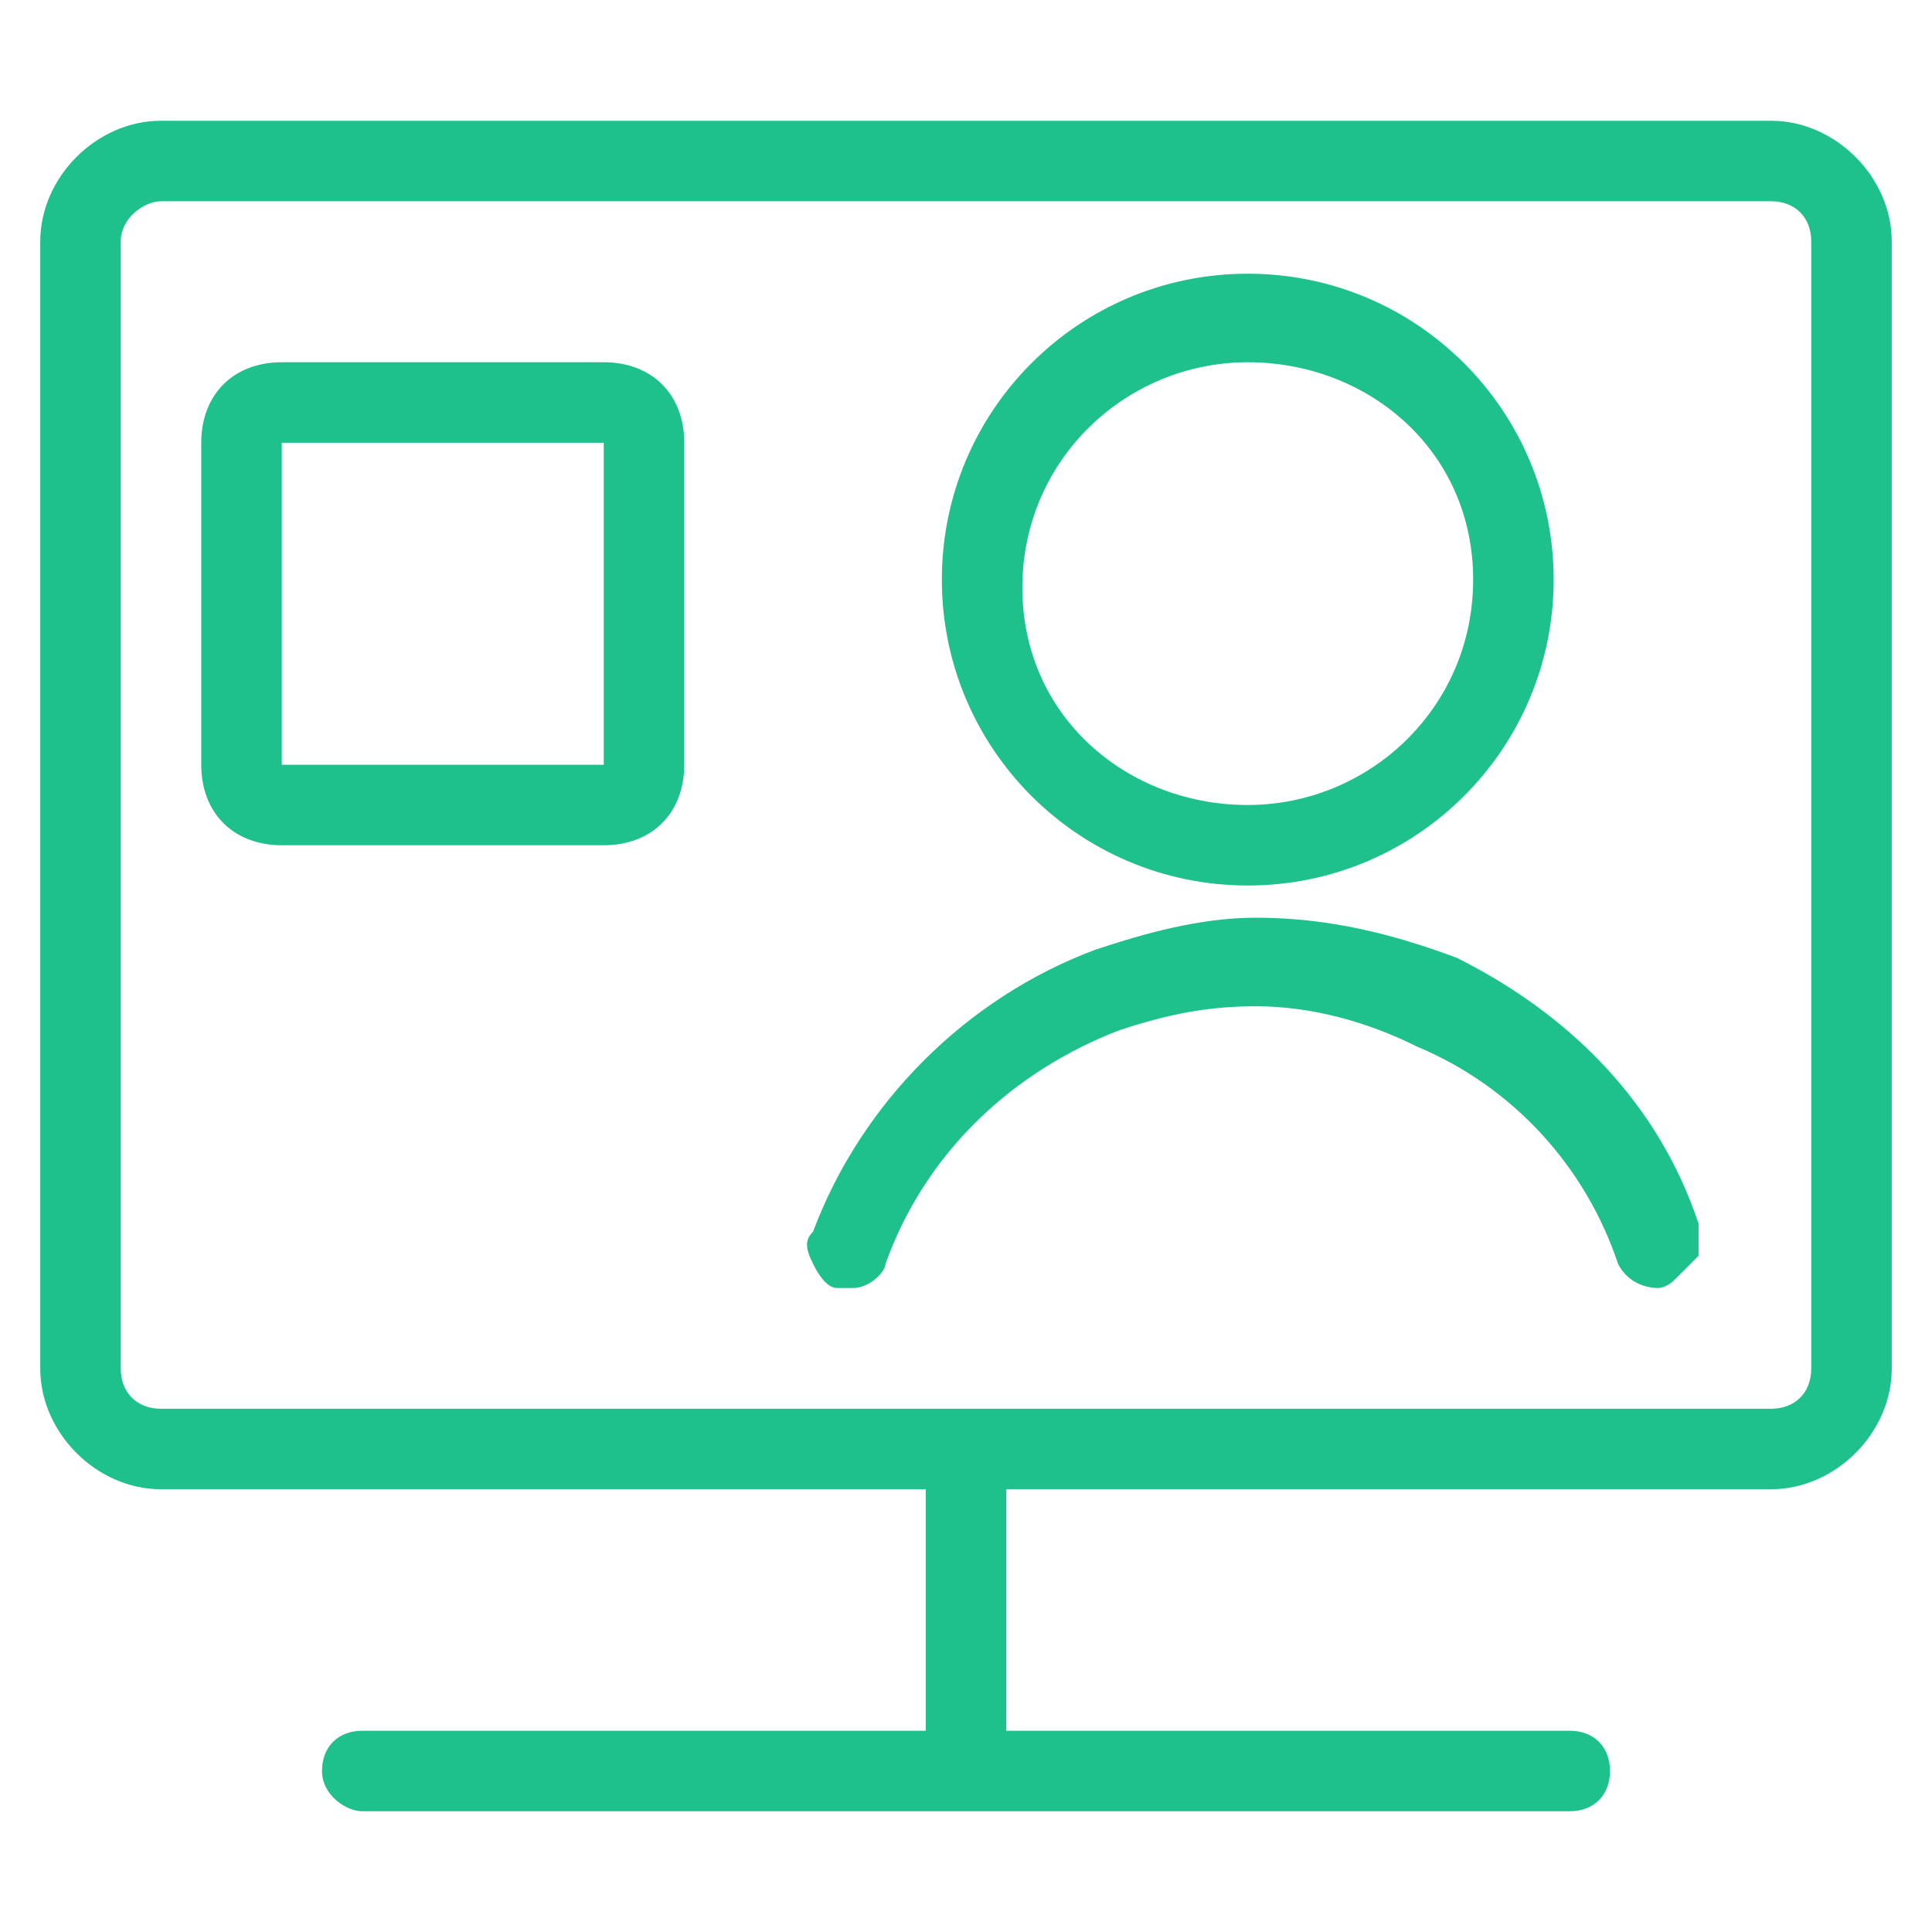
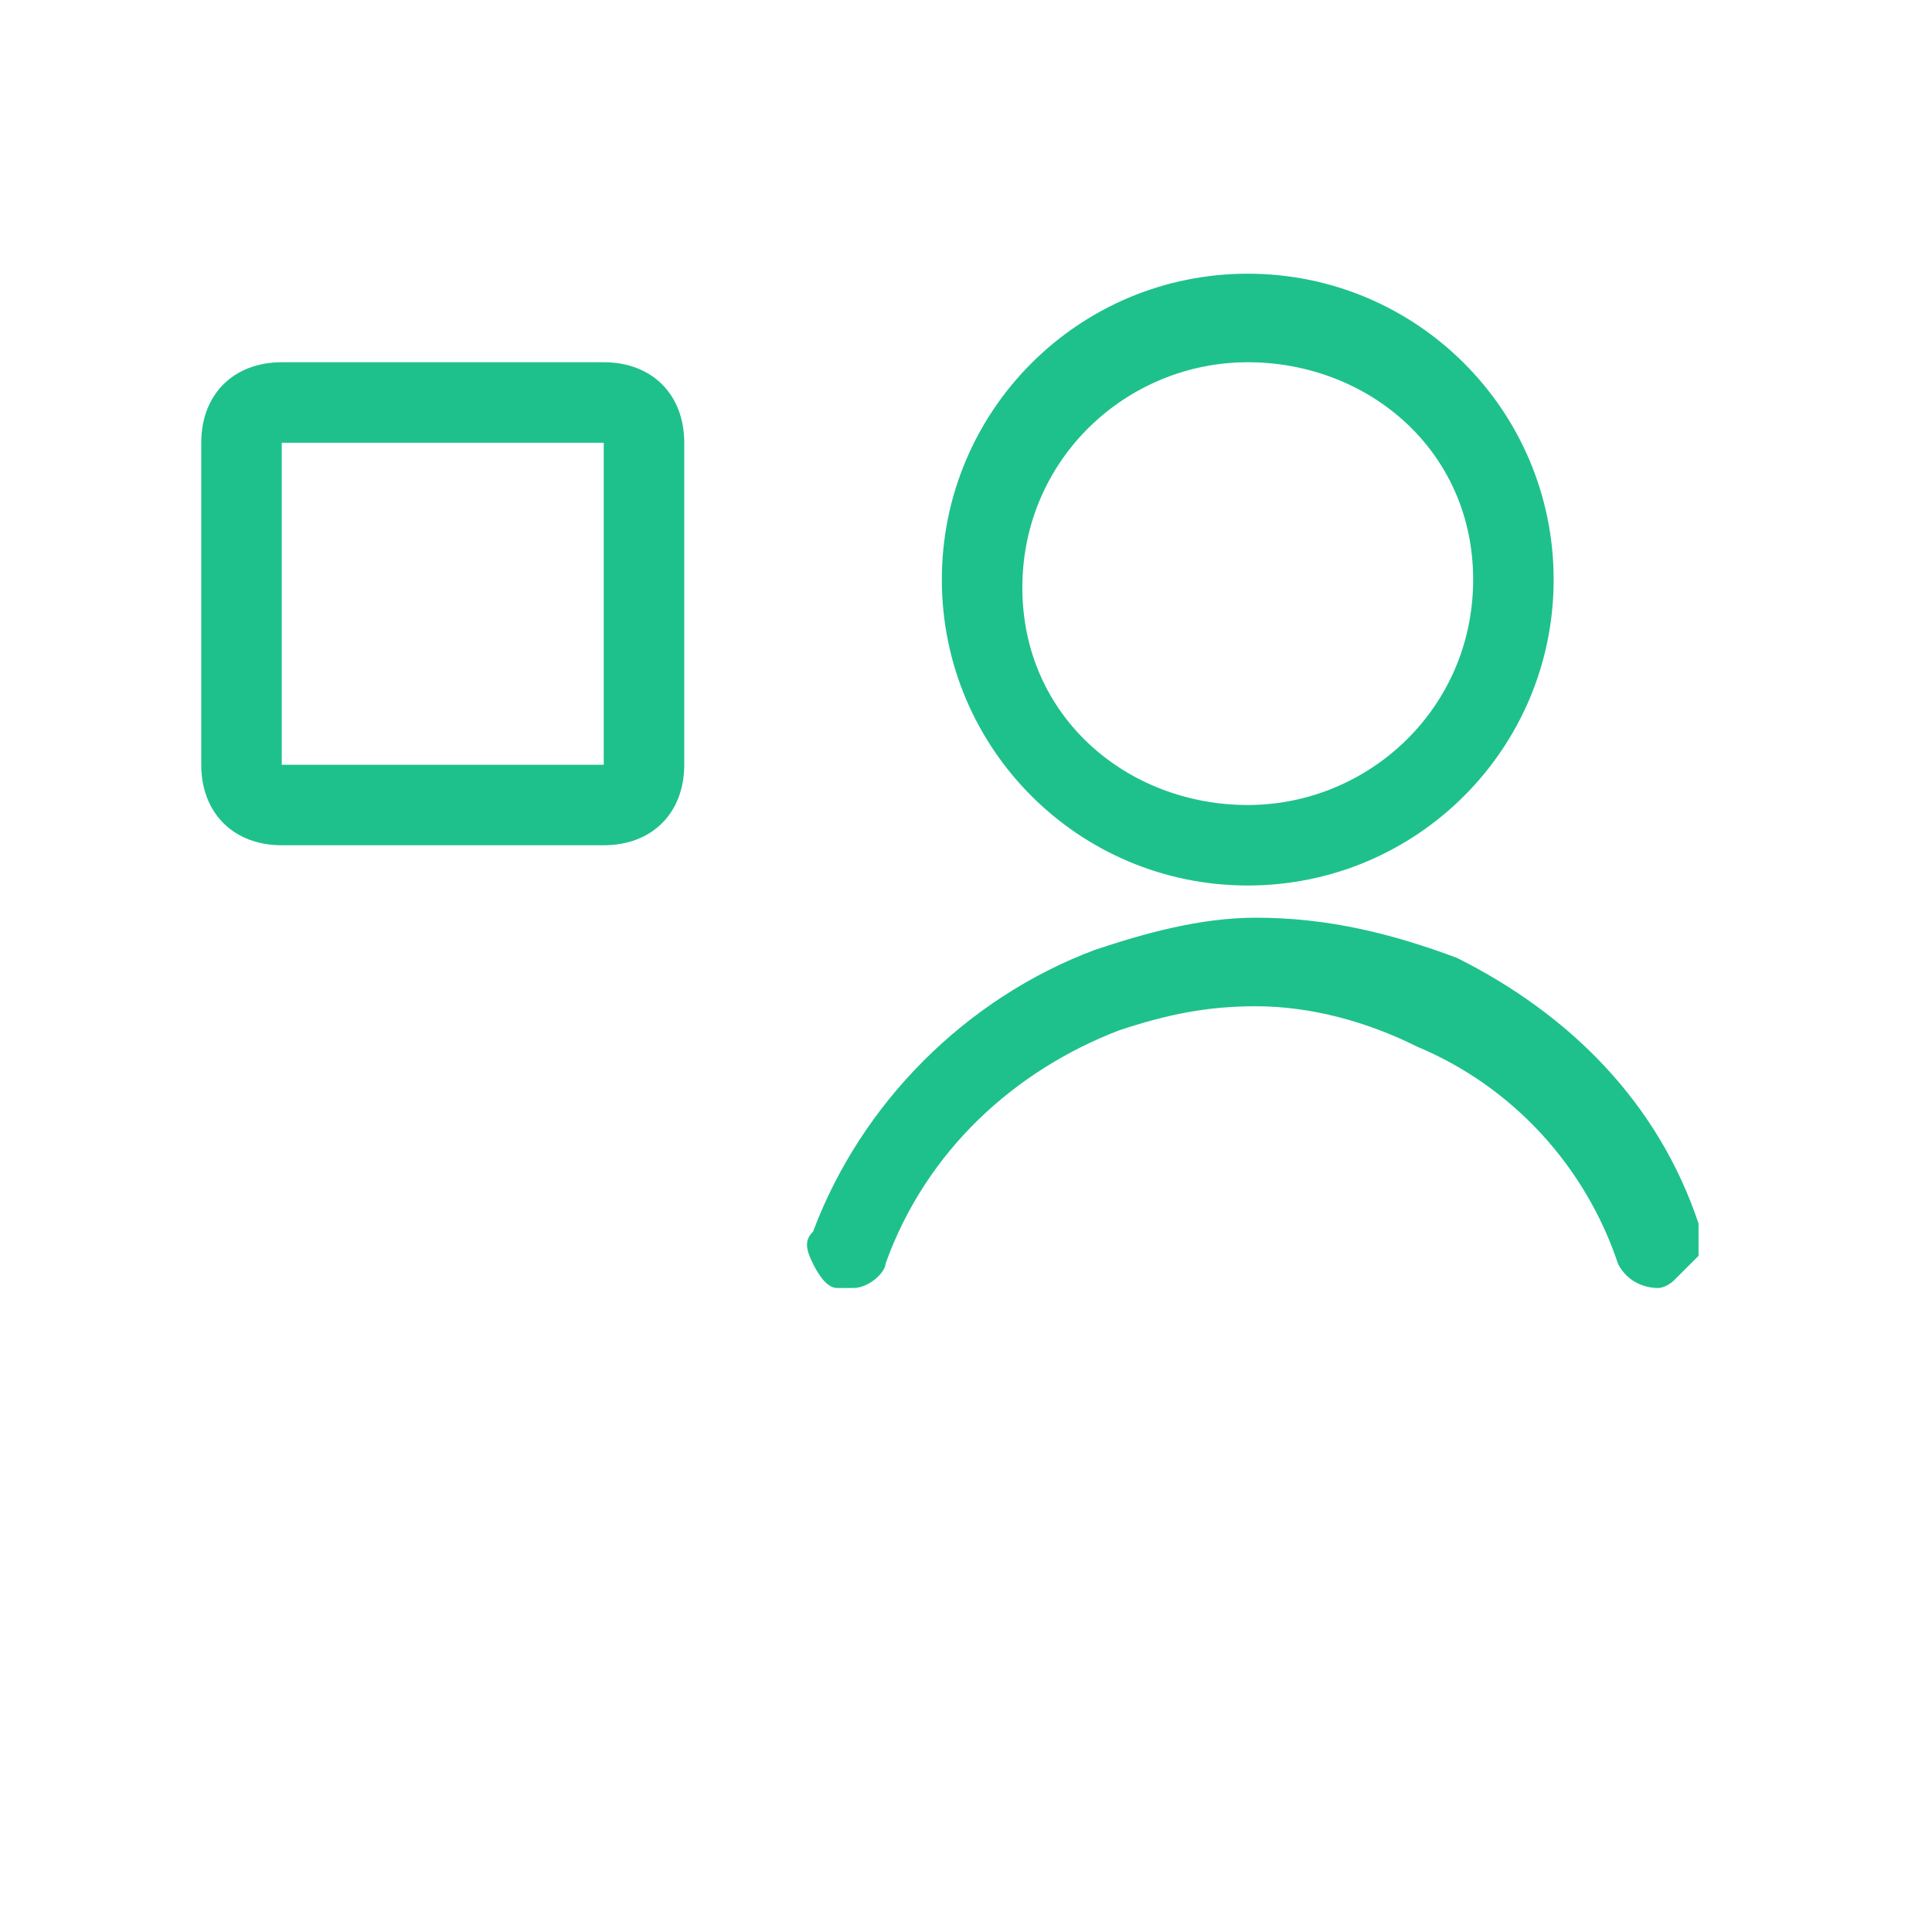
<svg xmlns="http://www.w3.org/2000/svg" version="1.1" id="Layer_1" x="0px" y="0px" viewBox="0 0 24 24" style="enable-background:new 0 0 24 24;" xml:space="preserve">
  <style type="text/css">
	.st0{fill:#1EC18B;}
	.st1{fill:#597179;}
	.st2{fill:#182022;}
	.st3{fill:#818A91;}
	.st4{fill:#FFFFFF;}
</style>
  <g>
    <g>
      <path class="st0" d="M3.5,10.5c-0.6,0-1-0.4-1-1v-4c0-0.6,0.4-1,1-1h4c0.6,0,1,0.4,1,1v4c0,0.6-0.4,1-1,1H3.5z M3.5,9.5h4v-4h-4    V9.5z" />
      <path class="st0" d="M15.5,11c-2.1,0-3.8-1.7-3.8-3.8s1.7-3.8,3.8-3.8s3.8,1.7,3.8,3.8S17.6,11,15.5,11z M15.5,4.5    c-1.5,0-2.8,1.2-2.8,2.8S14,10,15.5,10s2.8-1.2,2.8-2.8S17,4.5,15.5,4.5z" />
      <path class="st0" d="M20.6,16c-0.2,0-0.4-0.1-0.5-0.3c-0.4-1.2-1.3-2.2-2.5-2.7c-0.6-0.3-1.3-0.5-2-0.5c-0.6,0-1.1,0.1-1.7,0.3    c-1.3,0.5-2.4,1.5-2.9,2.9C11,15.8,10.8,16,10.6,16c-0.1,0-0.1,0-0.2,0c-0.1,0-0.2-0.1-0.3-0.3s-0.1-0.3,0-0.4    c0.6-1.6,1.9-2.9,3.5-3.5c0.6-0.2,1.3-0.4,2-0.4c0.9,0,1.7,0.2,2.5,0.5c1.4,0.7,2.5,1.8,3,3.3c0,0.1,0,0.3,0,0.4    c-0.1,0.1-0.2,0.2-0.3,0.3C20.7,16,20.6,16,20.6,16z" />
-       <path class="st0" d="M4.5,22.5C4.3,22.5,4,22.3,4,22s0.2-0.5,0.5-0.5h7v-3H2c-0.8,0-1.5-0.7-1.5-1.5V3c0-0.8,0.7-1.5,1.5-1.5h20    c0.8,0,1.5,0.7,1.5,1.5v14c0,0.8-0.7,1.5-1.5,1.5h-9.5v3h7c0.3,0,0.5,0.2,0.5,0.5s-0.2,0.5-0.5,0.5H4.5z M2,2.5    C1.8,2.5,1.5,2.7,1.5,3v14c0,0.3,0.2,0.5,0.5,0.5h20c0.3,0,0.5-0.2,0.5-0.5V3c0-0.3-0.2-0.5-0.5-0.5H2z" />
    </g>
  </g>
</svg>